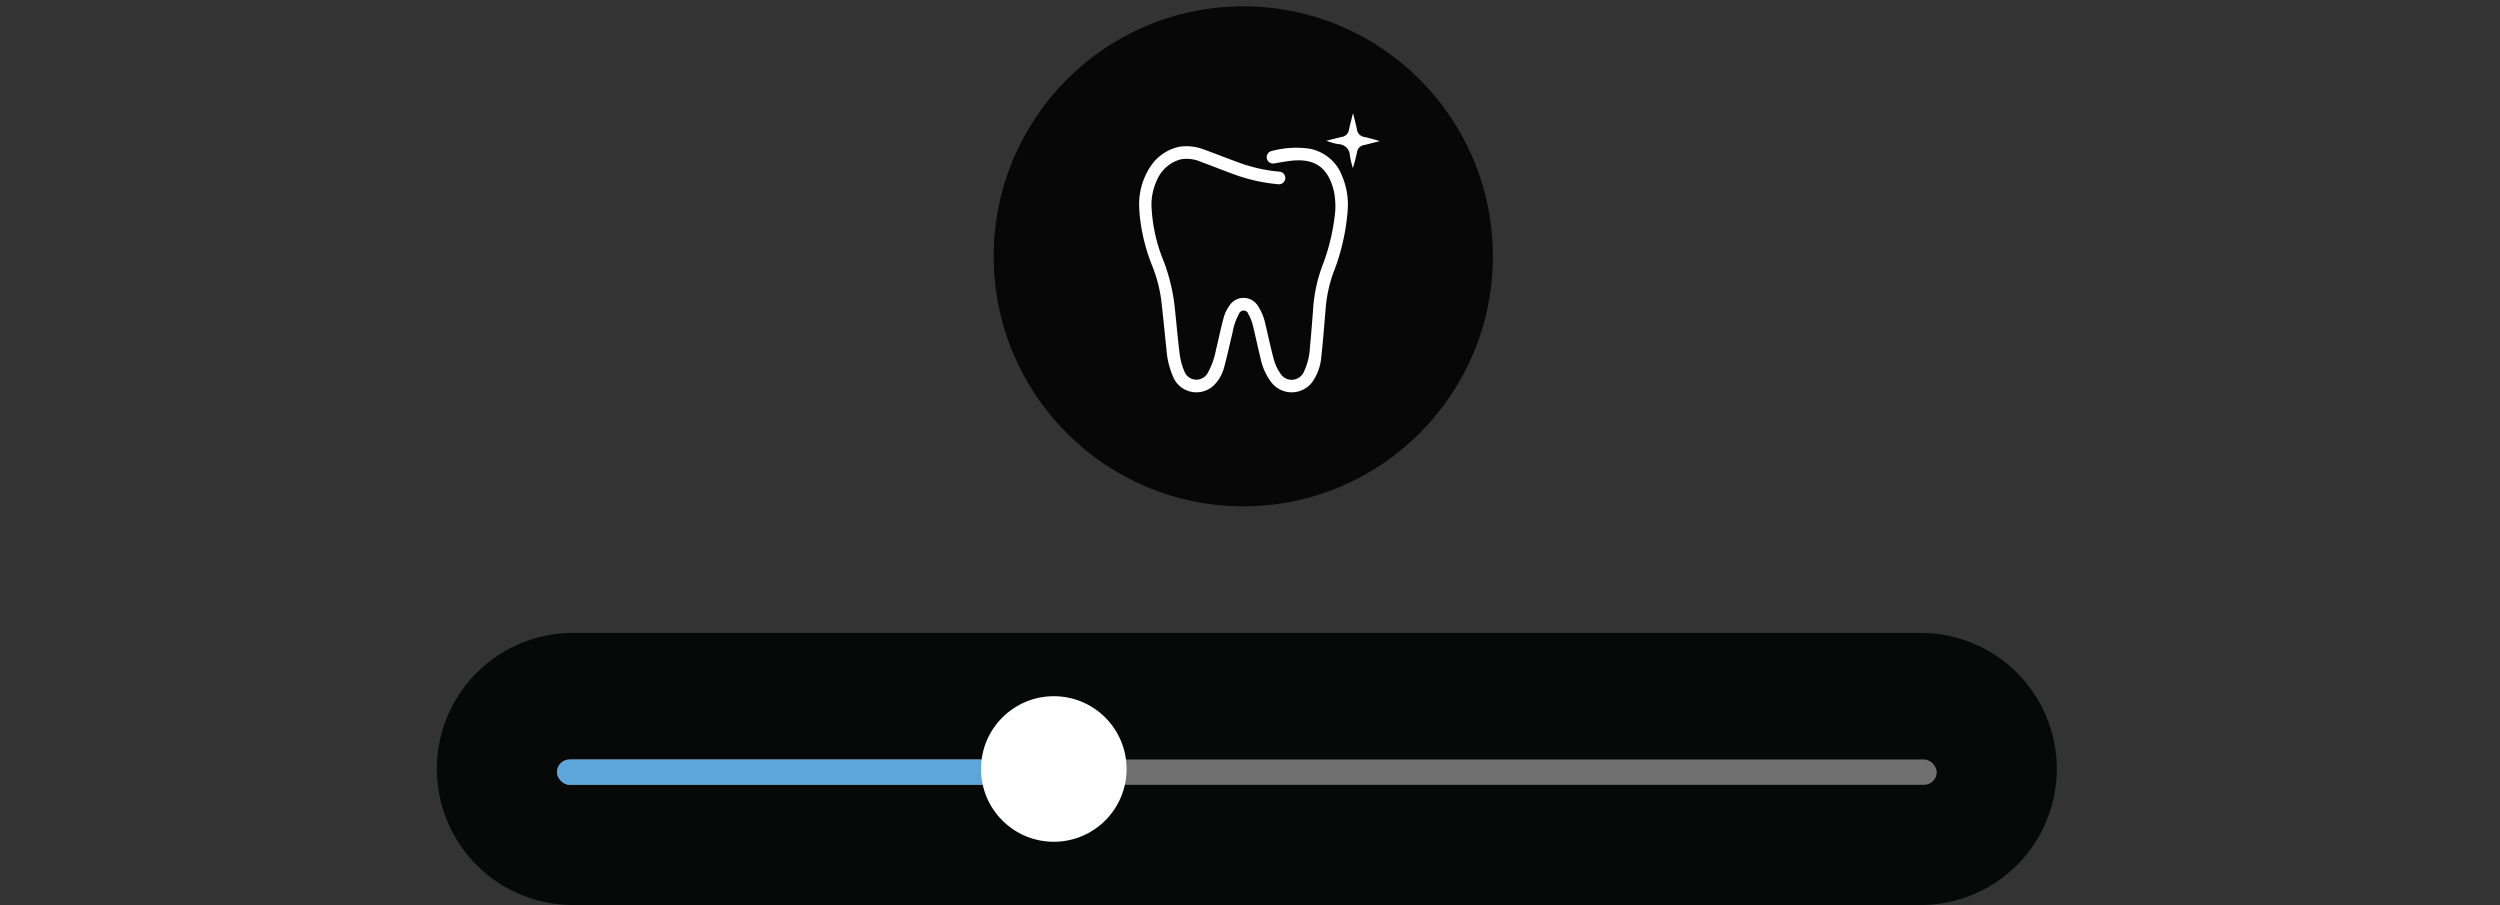
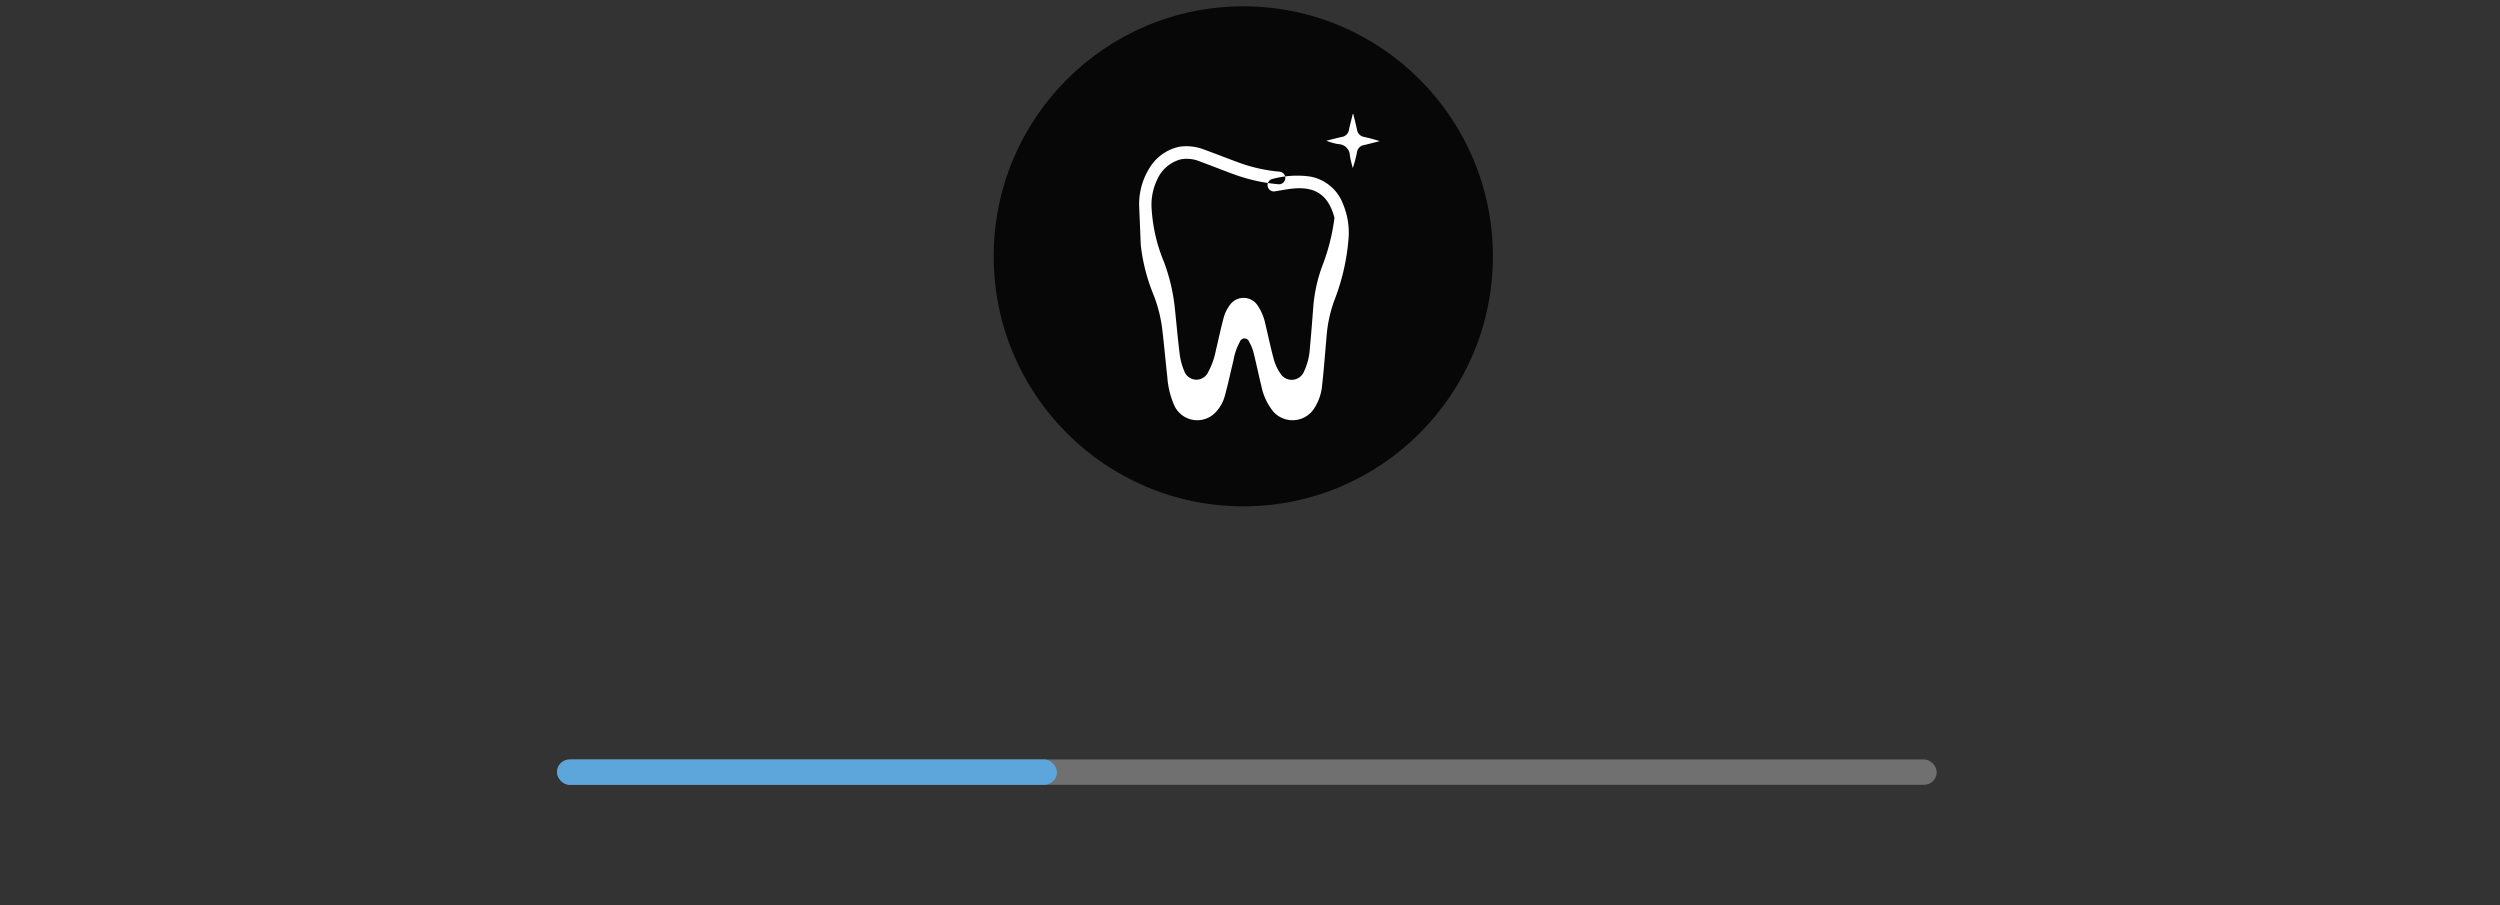
<svg xmlns="http://www.w3.org/2000/svg" id="_2" data-name="2" width="395" height="143" viewBox="0 0 395 143">
  <rect x="0" y="0" width="395" height="143" fill="#333333" stroke="none" />
  <defs>
    <style>
      .cls-1 {
        fill: #070808;
      }

      .cls-1, .cls-6 {
        fill-rule: evenodd;
      }

      .cls-2 {
        fill: #707070;
      }

      .cls-3 {
        fill: #5da6db;
      }

      .cls-4, .cls-6 {
        fill: #fff;
      }

      .cls-5 {
        fill: #070707;
      }
    </style>
  </defs>
  <g>
-     <path class="cls-1" d="M90.375,100h213.25a21.495,21.495,0,0,1,0,42.989H90.375A21.495,21.495,0,0,1,90.375,100Z" />
    <rect id="Rounded_Rectangle_1" data-name="Rounded Rectangle 1" class="cls-2" x="88" y="120" width="218" height="4" rx="2" ry="2" />
    <rect id="Rounded_Rectangle_1_copy" data-name="Rounded Rectangle 1 copy" class="cls-3" x="88" y="120" width="79" height="4" rx="2" ry="2" />
-     <circle class="cls-4" cx="166.5" cy="121.5" r="11.5" />
  </g>
  <ellipse id="Ellipse_5_copy_17" data-name="Ellipse 5 copy 17" class="cls-5" cx="196.438" cy="40.5" rx="39.438" ry="39.5" />
-   <path id="Shape_7_copy" data-name="Shape 7 copy" class="cls-6" d="M180,32.865a10.789,10.789,0,0,1,1.66-6.383,7.261,7.261,0,0,1,4.7-3.3,7.677,7.677,0,0,1,4,.492c1.919,0.69,3.812,1.456,5.733,2.142a24.721,24.721,0,0,0,6,1.3,1,1,0,1,1-.168,1.988,27.18,27.18,0,0,1-6.868-1.527c-1.778-.644-3.532-1.352-5.309-2a5.474,5.474,0,0,0-3.194-.4,5.674,5.674,0,0,0-3.66,3.073,9.236,9.236,0,0,0-.925,4.906,25.731,25.731,0,0,0,1.952,8.265,29.586,29.586,0,0,1,1.745,7.687c0.253,2.364.451,4.734,0.756,7.09a10.583,10.583,0,0,0,.714,2.492,2.035,2.035,0,0,0,3.694.22,12.041,12.041,0,0,0,1.28-3.564c0.417-1.744.782-3.5,1.252-5.232a5.935,5.935,0,0,1,.9-1.841,2.653,2.653,0,0,1,4.464.023,8.288,8.288,0,0,1,1.223,3.006c0.445,1.837.824,3.693,1.325,5.514a7.414,7.414,0,0,0,1.023,2.191,2.1,2.1,0,0,0,3.733-.3,9.961,9.961,0,0,0,.931-3.712c0.212-2.243.385-4.489,0.554-6.736a24.138,24.138,0,0,1,1.525-6.549,32.12,32.12,0,0,0,1.806-7.3A11.788,11.788,0,0,0,210.707,30c-0.951-3.614-3.021-4.867-6.232-4.644-1.066.074-2.123,0.3-3.181,0.468a1,1,0,0,1-.5-1.927,14.877,14.877,0,0,1,6.06-.413,6.836,6.836,0,0,1,5.2,4.326,11.724,11.724,0,0,1,.859,5.678,34.274,34.274,0,0,1-2.3,9.759,21.8,21.8,0,0,0-1.172,5.7c-0.221,2.464-.395,4.933-0.671,7.39a8.036,8.036,0,0,1-1.445,4.044,4.071,4.071,0,0,1-6.29.229,9.277,9.277,0,0,1-1.871-4.006c-0.442-1.766-.8-3.554-1.245-5.32a6.972,6.972,0,0,0-.686-1.675,0.773,0.773,0,0,0-1.471-.02,9.313,9.313,0,0,0-1.011,2.917c-0.442,1.837-.841,3.686-1.334,5.508a6.091,6.091,0,0,1-1.64,2.874,3.986,3.986,0,0,1-6.439-1.381,13.233,13.233,0,0,1-1.036-4.287c-0.284-2.6-.518-5.2-0.827-7.793a22.115,22.115,0,0,0-1.41-5.391,29.188,29.188,0,0,1-1.965-7.761C180.037,33.726,180.019,33.172,180,32.865ZM213.817,18c0.2,0.831.416,1.658,0.592,2.494a1.343,1.343,0,0,0,1.131,1.14c0.821,0.18,1.635.4,2.46,0.665l-1.95.495c-0.171.043-.342,0.092-0.515,0.123a1.324,1.324,0,0,0-1.137,1.179,22.421,22.421,0,0,1-.651,2.456,16.8,16.8,0,0,1-.464-1.954,1.849,1.849,0,0,0-1.8-1.823,9.1,9.1,0,0,1-1.92-.541c0.816-.2,1.628-0.42,2.448-0.6a1.334,1.334,0,0,0,1.128-1.14c0.172-.835.4-1.658,0.6-2.487Z" />
+   <path id="Shape_7_copy" data-name="Shape 7 copy" class="cls-6" d="M180,32.865a10.789,10.789,0,0,1,1.66-6.383,7.261,7.261,0,0,1,4.7-3.3,7.677,7.677,0,0,1,4,.492c1.919,0.69,3.812,1.456,5.733,2.142a24.721,24.721,0,0,0,6,1.3,1,1,0,1,1-.168,1.988,27.18,27.18,0,0,1-6.868-1.527c-1.778-.644-3.532-1.352-5.309-2a5.474,5.474,0,0,0-3.194-.4,5.674,5.674,0,0,0-3.66,3.073,9.236,9.236,0,0,0-.925,4.906,25.731,25.731,0,0,0,1.952,8.265,29.586,29.586,0,0,1,1.745,7.687c0.253,2.364.451,4.734,0.756,7.09a10.583,10.583,0,0,0,.714,2.492,2.035,2.035,0,0,0,3.694.22,12.041,12.041,0,0,0,1.28-3.564c0.417-1.744.782-3.5,1.252-5.232a5.935,5.935,0,0,1,.9-1.841,2.653,2.653,0,0,1,4.464.023,8.288,8.288,0,0,1,1.223,3.006c0.445,1.837.824,3.693,1.325,5.514a7.414,7.414,0,0,0,1.023,2.191,2.1,2.1,0,0,0,3.733-.3,9.961,9.961,0,0,0,.931-3.712c0.212-2.243.385-4.489,0.554-6.736a24.138,24.138,0,0,1,1.525-6.549,32.12,32.12,0,0,0,1.806-7.3c-0.951-3.614-3.021-4.867-6.232-4.644-1.066.074-2.123,0.3-3.181,0.468a1,1,0,0,1-.5-1.927,14.877,14.877,0,0,1,6.06-.413,6.836,6.836,0,0,1,5.2,4.326,11.724,11.724,0,0,1,.859,5.678,34.274,34.274,0,0,1-2.3,9.759,21.8,21.8,0,0,0-1.172,5.7c-0.221,2.464-.395,4.933-0.671,7.39a8.036,8.036,0,0,1-1.445,4.044,4.071,4.071,0,0,1-6.29.229,9.277,9.277,0,0,1-1.871-4.006c-0.442-1.766-.8-3.554-1.245-5.32a6.972,6.972,0,0,0-.686-1.675,0.773,0.773,0,0,0-1.471-.02,9.313,9.313,0,0,0-1.011,2.917c-0.442,1.837-.841,3.686-1.334,5.508a6.091,6.091,0,0,1-1.64,2.874,3.986,3.986,0,0,1-6.439-1.381,13.233,13.233,0,0,1-1.036-4.287c-0.284-2.6-.518-5.2-0.827-7.793a22.115,22.115,0,0,0-1.41-5.391,29.188,29.188,0,0,1-1.965-7.761C180.037,33.726,180.019,33.172,180,32.865ZM213.817,18c0.2,0.831.416,1.658,0.592,2.494a1.343,1.343,0,0,0,1.131,1.14c0.821,0.18,1.635.4,2.46,0.665l-1.95.495c-0.171.043-.342,0.092-0.515,0.123a1.324,1.324,0,0,0-1.137,1.179,22.421,22.421,0,0,1-.651,2.456,16.8,16.8,0,0,1-.464-1.954,1.849,1.849,0,0,0-1.8-1.823,9.1,9.1,0,0,1-1.92-.541c0.816-.2,1.628-0.42,2.448-0.6a1.334,1.334,0,0,0,1.128-1.14c0.172-.835.4-1.658,0.6-2.487Z" />
</svg>